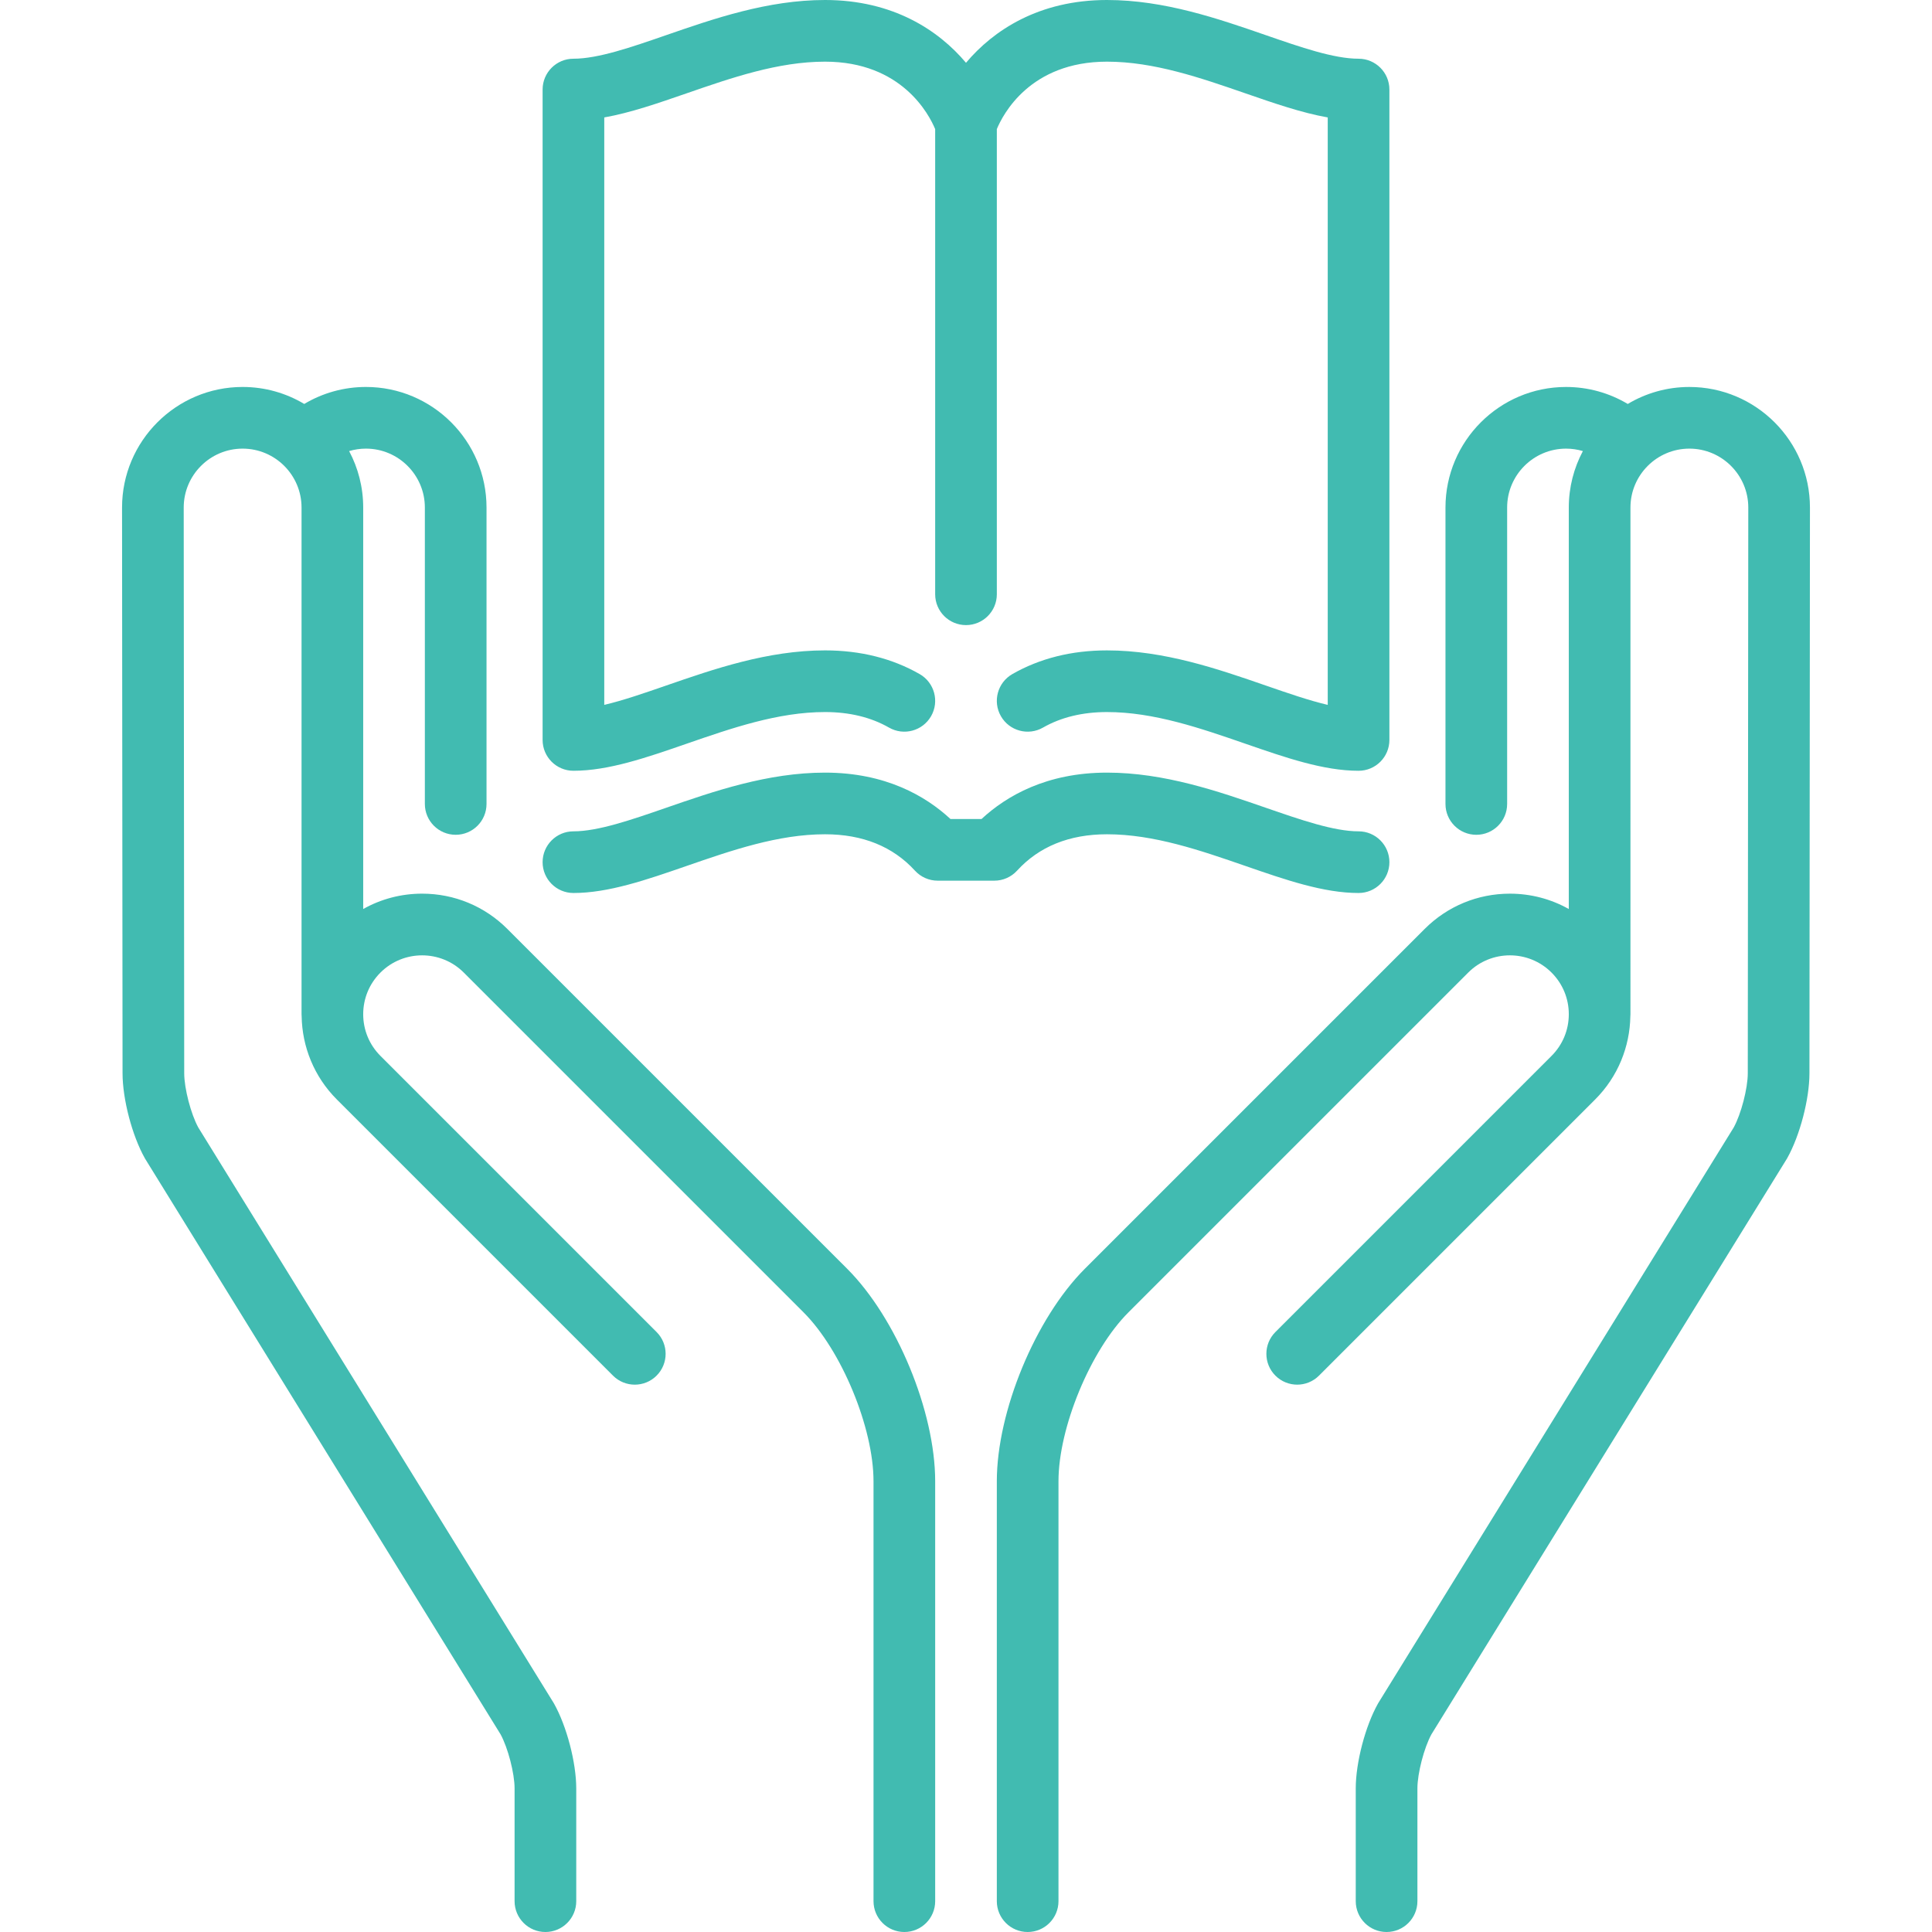
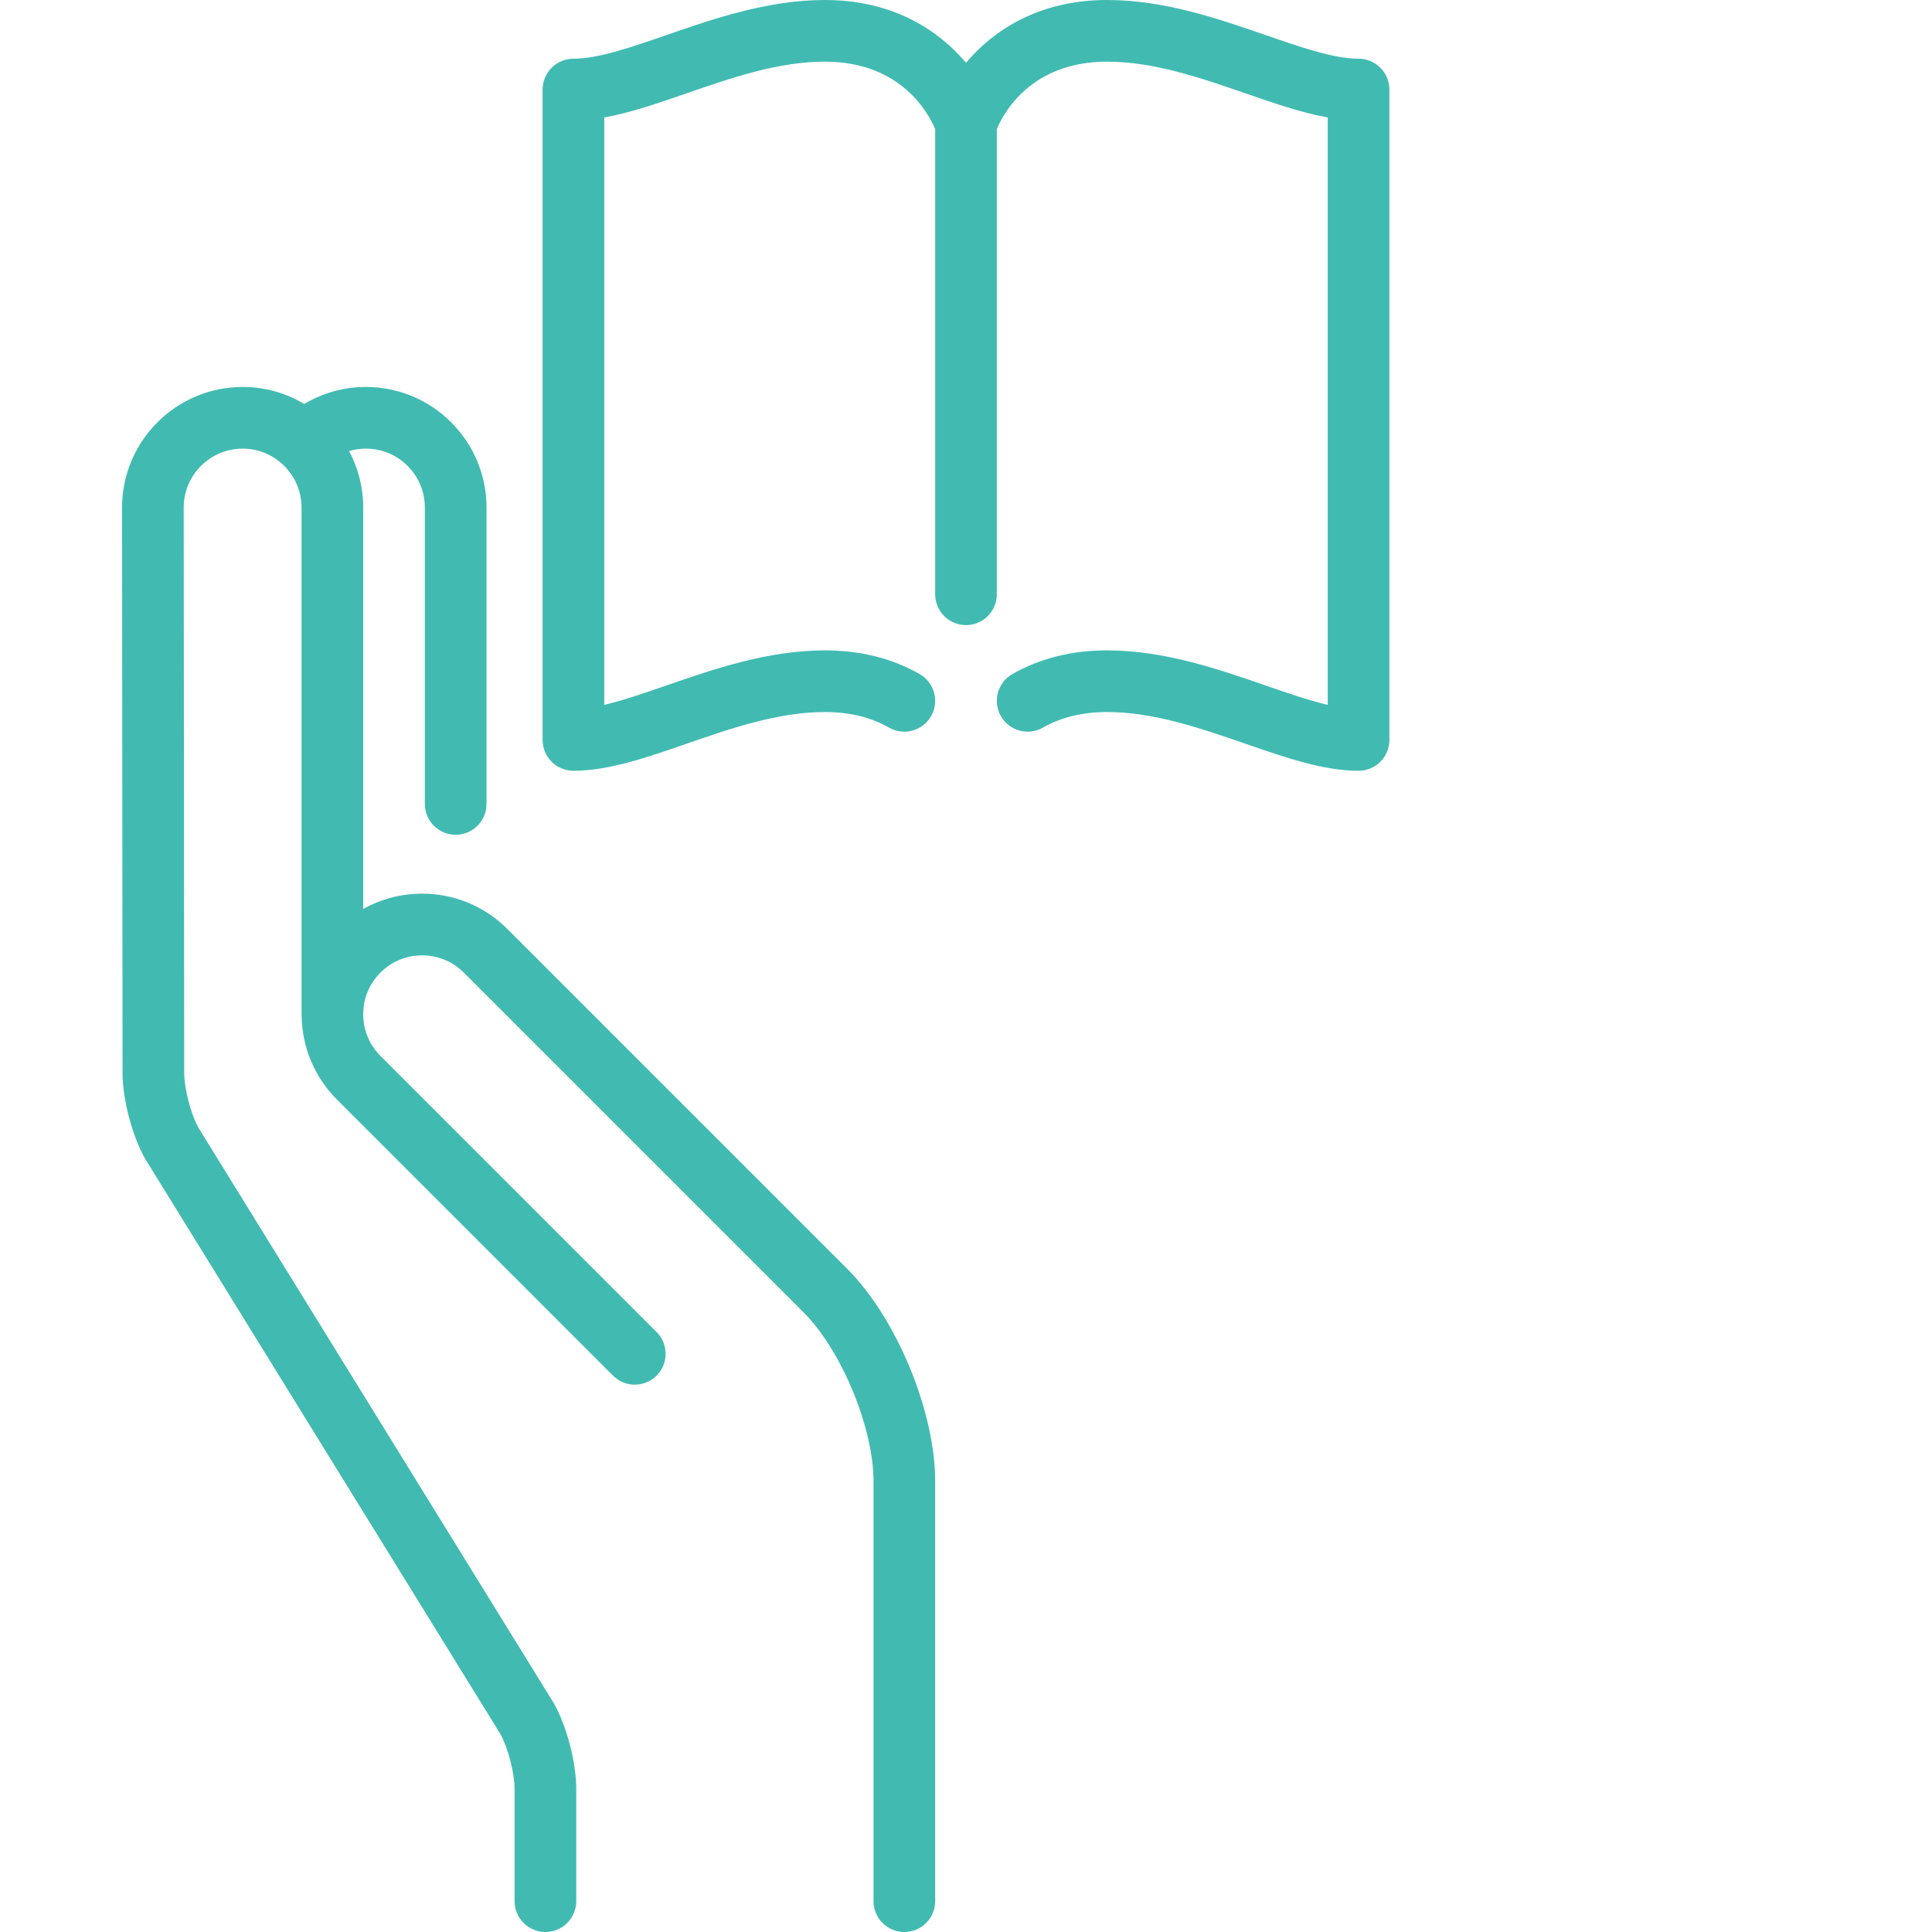
<svg xmlns="http://www.w3.org/2000/svg" version="1.1" id="Capa_1" x="0px" y="0px" viewBox="0 0 470 470" style="enable-background:new 0 0 470 470;" xml:space="preserve">
  <g>
    <path d="M123.431,225.993c-5.54-5.541-12.906-8.592-20.741-8.592c-5.103,0-10.002,1.302-14.333,3.735v-97.665 c0-4.961-1.242-9.636-3.426-13.737c1.315-0.391,2.69-0.596,4.093-0.596c7.903,0,14.333,6.43,14.333,14.333v72.109 c0,4.142,3.358,7.5,7.5,7.5s7.5-3.358,7.5-7.5v-72.109c0-16.174-13.159-29.333-29.333-29.333c-5.35,0-10.508,1.445-15.01,4.133 c-4.39-2.622-9.516-4.133-14.99-4.133c-16.174,0-29.333,13.159-29.333,29.339l0.122,137.643c0.005,6.282,2.331,15.149,5.409,20.625 c0.051,0.09,0.103,0.178,0.157,0.266l86.394,139.901c1.794,3.271,3.411,9.494,3.411,13.162V462.5c0,4.142,3.358,7.5,7.5,7.5 s7.5-3.358,7.5-7.5v-27.425c0-6.283-2.322-15.153-5.401-20.631c-0.051-0.089-0.103-0.178-0.157-0.266L48.233,274.277 c-1.795-3.273-3.416-9.499-3.419-13.169l-0.122-137.637c0-7.903,6.43-14.333,14.333-14.333s14.333,6.43,14.333,14.333v123.263 c0,0.176,0.014,0.349,0.026,0.522c0.13,7.336,2.979,14.633,8.565,20.219l67.177,67.177c2.929,2.929,7.678,2.929,10.606,0 c2.929-2.929,2.929-7.678,0-10.606l-67.177-67.177c-2.707-2.707-4.198-6.306-4.198-10.134c0-3.829,1.491-7.428,4.198-10.135 c5.589-5.588,14.681-5.588,20.27,0l82.656,82.656c9.226,9.227,17.021,28.044,17.021,41.092V462.5c0,4.142,3.358,7.5,7.5,7.5 s7.5-3.358,7.5-7.5V360.347c0-16.982-9.406-39.691-21.415-51.699L123.431,225.993z" fill="#41BBB1" />
-     <path d="M410.976,94.139c-5.474,0-10.6,1.511-14.99,4.133c-4.501-2.688-9.66-4.133-15.01-4.133 c-16.174,0-29.333,13.159-29.333,29.333v72.109c0,4.142,3.358,7.5,7.5,7.5s7.5-3.358,7.5-7.5v-72.109 c0-7.903,6.43-14.333,14.333-14.333c1.403,0,2.779,0.205,4.093,0.596c-2.183,4.101-3.426,8.776-3.426,13.737v97.665 c-4.33-2.433-9.23-3.735-14.333-3.735c-7.835,0-15.201,3.051-20.741,8.592l-82.656,82.656 c-12.008,12.008-21.415,34.717-21.415,51.699V462.5c0,4.142,3.358,7.5,7.5,7.5s7.5-3.358,7.5-7.5V360.347 c0-13.048,7.795-31.866,17.021-41.092l82.656-82.656c5.589-5.588,14.681-5.588,20.27,0c2.707,2.707,4.198,6.306,4.198,10.135 c0,3.828-1.491,7.427-4.198,10.134l-67.177,67.177c-2.929,2.929-2.929,7.678,0,10.606c2.929,2.929,7.678,2.929,10.606,0 l67.177-67.177c5.586-5.586,8.435-12.882,8.565-20.219c0.012-0.173,0.026-0.346,0.026-0.522V123.471 c0-7.903,6.43-14.333,14.333-14.333s14.333,6.43,14.333,14.326l-0.122,137.644c-0.003,3.67-1.624,9.896-3.419,13.169 l-86.394,139.901c-0.054,0.088-0.106,0.176-0.157,0.266c-3.079,5.479-5.401,14.348-5.401,20.631V462.5c0,4.142,3.358,7.5,7.5,7.5 s7.5-3.358,7.5-7.5v-27.425c0-3.668,1.617-9.891,3.411-13.162l86.394-139.901c0.054-0.087,0.106-0.176,0.157-0.266 c3.078-5.476,5.404-14.343,5.409-20.625l0.122-137.65C440.308,107.297,427.149,94.139,410.976,94.139z" fill="#41BBB1" />
    <path d="M139.5,187.506c8.527,0,17.739-3.189,27.491-6.566c10.959-3.795,22.292-7.719,33.713-7.719 c5.95,0,11.188,1.272,15.569,3.782c3.596,2.059,8.176,0.814,10.236-2.78c2.059-3.594,0.814-8.177-2.78-10.236 c-6.679-3.826-14.426-5.766-23.025-5.766c-13.945,0-27.055,4.54-38.621,8.544c-5.343,1.85-10.499,3.636-15.083,4.711V28.569 c6.354-1.128,13.034-3.442,19.991-5.851C177.95,18.924,189.282,15,200.704,15c18.694,0,25.331,12.888,26.796,16.412v113.157 c0,4.142,3.358,7.5,7.5,7.5s7.5-3.358,7.5-7.5V31.405C243.949,27.9,250.56,15,269.296,15c11.421,0,22.754,3.924,33.713,7.719 c6.957,2.409,13.637,4.722,19.991,5.851v142.907c-4.583-1.075-9.74-2.861-15.083-4.711c-11.566-4.005-24.676-8.544-38.621-8.544 c-8.598,0-16.345,1.94-23.024,5.765c-3.594,2.059-4.839,6.642-2.781,10.236s6.642,4.837,10.236,2.781 c4.381-2.509,9.619-3.782,15.569-3.782c11.421,0,22.754,3.924,33.713,7.719c9.752,3.377,18.963,6.566,27.491,6.566 c4.142,0,7.5-3.358,7.5-7.5V21.785c0-4.142-3.358-7.5-7.5-7.5c-6.004,0-14.057-2.789-22.583-5.741 C296.351,4.54,283.241,0,269.296,0C252.708,0,241.625,7.406,235,15.274C228.375,7.406,217.292,0,200.704,0 c-13.945,0-27.055,4.54-38.621,8.544c-8.526,2.952-16.579,5.741-22.583,5.741c-4.142,0-7.5,3.358-7.5,7.5v158.221 C132,184.148,135.358,187.506,139.5,187.506z" fill="#41BBB1" />
-     <path d="M269.296,202.955c11.421,0,22.754,3.924,33.713,7.719c9.752,3.376,18.963,6.566,27.491,6.566c4.142,0,7.5-3.358,7.5-7.5 s-3.358-7.5-7.5-7.5c-6.004,0-14.057-2.789-22.583-5.74c-11.566-4.005-24.676-8.544-38.621-8.544 c-14.713,0-24.473,5.68-30.523,11.288h-7.547c-6.05-5.608-15.81-11.288-30.522-11.288c-13.945,0-27.055,4.539-38.621,8.544 c-8.525,2.952-16.579,5.74-22.583,5.74c-4.142,0-7.5,3.358-7.5,7.5s3.358,7.5,7.5,7.5c8.527,0,17.739-3.189,27.491-6.566 c10.959-3.795,22.292-7.719,33.713-7.719c9.152,0,16.511,2.976,21.87,8.845c1.421,1.556,3.431,2.443,5.539,2.443h13.775 c2.107,0,4.117-0.887,5.539-2.443C252.785,205.931,260.144,202.955,269.296,202.955z" fill="#41BBB1" />
  </g>
</svg>